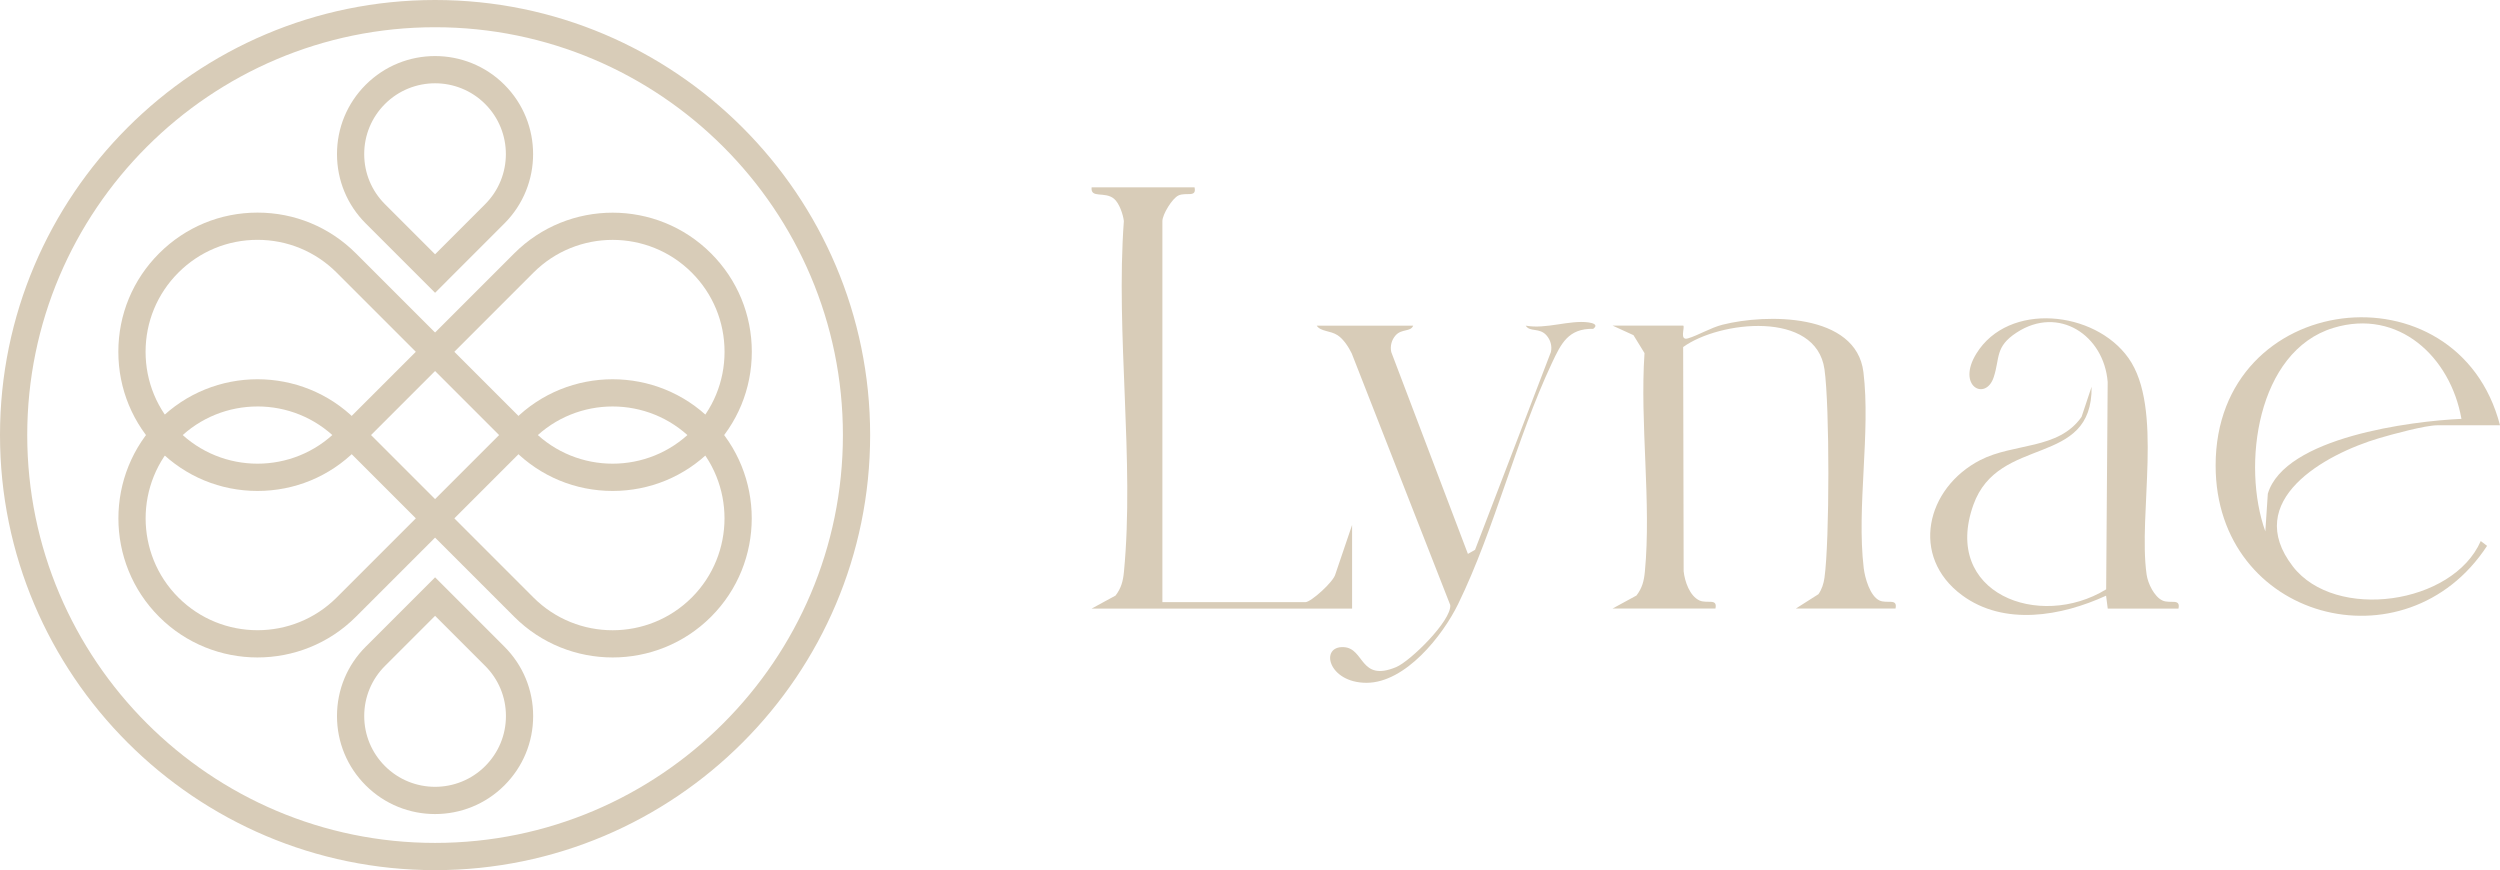
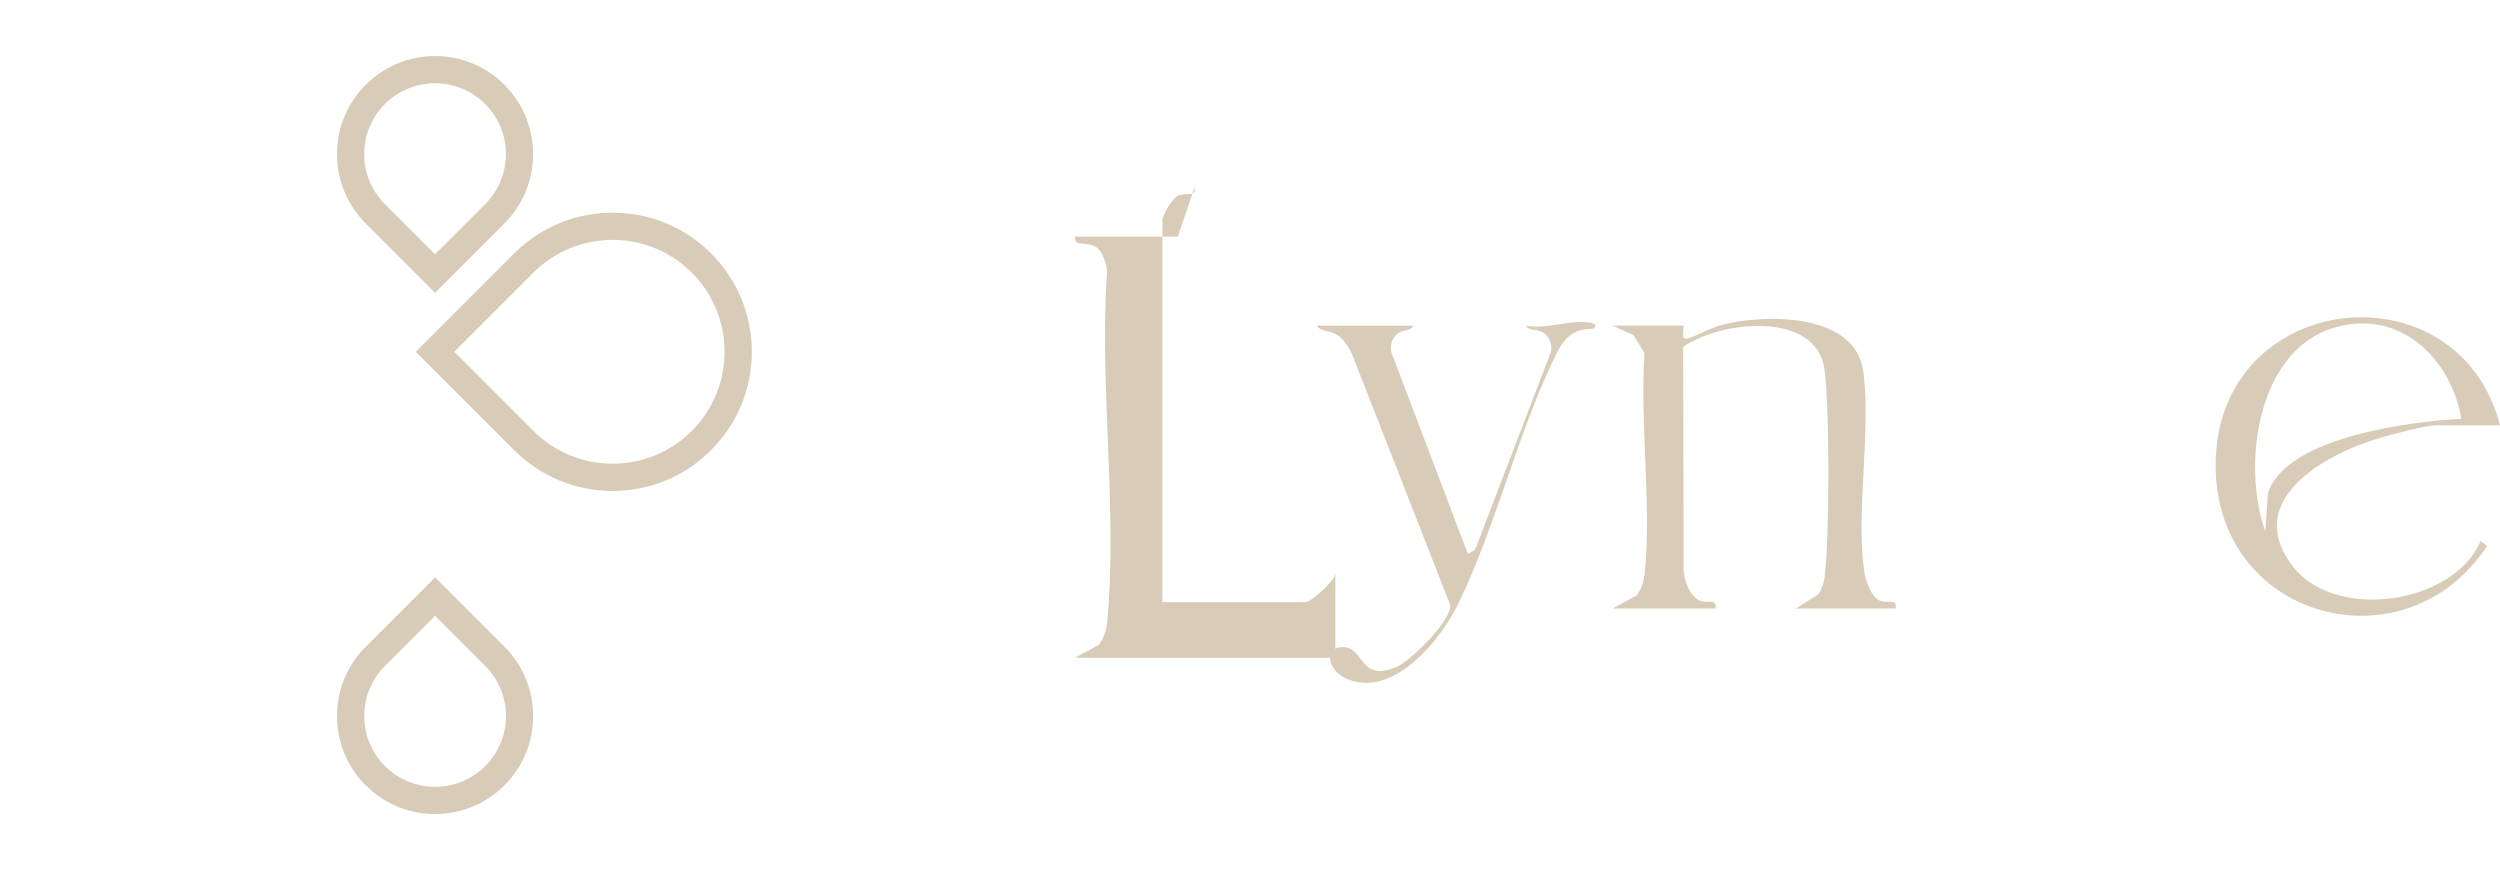
<svg xmlns="http://www.w3.org/2000/svg" viewBox="0 0 1417.32 493.31" data-name="Calque 1" id="Calque_1">
  <defs>
    <style>
      .cls-1 {
        fill: #d8ccb8;
      }
    </style>
  </defs>
  <g>
    <path d="M954.3,184.6c1.03,1.11-2.37,8.7,2.66,7.23,5.78-1.69,12.75-6.01,19.61-7.75,24.61-6.23,75.74-6.8,79.86,26.9,4.17,34.1-3.93,76.51.16,111.04.66,5.57,3.56,15.88,8.94,18.41,4.27,2.01,10.42-1.48,9.09,4.58h-56.51l12.82-8.15c1.93-2.77,2.96-6.02,3.42-9.34,2.92-20.84,2.96-97.38,0-118.16-4.77-33.62-59.61-27.47-80.12-12.61l.28,127.08c.59,5.74,3.41,14.02,8.94,16.58,4.31,1.99,10.4-1.43,9.08,4.59h-58.33l13.57-7.39c3.25-4.3,4.24-8.23,4.75-13.48,3.76-39.05-2.91-84.23-.2-123.95l-6.25-10.16-11.88-5.44h40.1Z" class="cls-1" />
-     <path d="M677.22,106.21c1.32,6.02-4.76,2.6-9.08,4.59-3.65,1.68-9.15,10.85-9.15,14.55v216.02h81.12c3.06,0,15.93-11.49,16.96-15.85l9.47-27.9v47.4h-147.66l13.57-7.39c3.25-4.3,4.24-8.23,4.75-13.48,6.04-62.72-4.74-135.08-.05-198.83-.46-3.87-2.62-10.19-5.58-12.65-5.26-4.37-13.4.06-12.7-6.45h58.33Z" class="cls-1" />
+     <path d="M677.22,106.21c1.32,6.02-4.76,2.6-9.08,4.59-3.65,1.68-9.15,10.85-9.15,14.55v216.02h81.12c3.06,0,15.93-11.49,16.96-15.85v47.4h-147.66l13.57-7.39c3.25-4.3,4.24-8.23,4.75-13.48,6.04-62.72-4.74-135.08-.05-198.83-.46-3.87-2.62-10.19-5.58-12.65-5.26-4.37-13.4.06-12.7-6.45h58.33Z" class="cls-1" />
    <path d="M1417.32,241.11h-35.55c-6.8,0-25.39,5.07-32.84,7.26-30.96,9.12-77.99,35.33-49.03,72.78,24.01,31.05,90.67,21.71,106.51-14.42l3.58,2.73c-46.02,70.4-153.89,42.04-153.89-45.57,0-99.67,137.37-114.91,161.22-22.79ZM1395.46,237.46c-6.17-35.06-35.63-62.78-72.56-51.58-43.42,13.17-52.04,78.12-38.62,115.38l1.41-21.36c9.58-32.03,81.48-41.18,109.78-42.44Z" class="cls-1" />
-     <path d="M1194.93,345.02l-.93-7.31c-25.24,11.6-57.8,17.39-81.7-.29-29.57-21.88-20.36-60.73,10.31-76.56,19.07-9.85,44.4-5.76,57.49-24.54l5.69-17.07c.54,46.24-52.7,26.91-67.02,66.94-17.95,50.16,37.32,71.19,75.27,47.93l.86-117.59c-2.1-26.42-27.75-43.58-51.63-27.98-12.38,8.08-9.38,14.37-12.98,25.3-4.55,13.82-21.3,5.15-9.8-13.44,18.21-29.46,67.07-24.32,86.17,2.54,20.06,28.21,5.42,88.18,10.31,122.77.71,5.03,4.31,12.55,8.98,14.72,4.31,1.99,10.4-1.43,9.08,4.59h-40.1Z" class="cls-1" />
    <path d="M801.18,184.6c-1.4,3.67-6.53,1.66-9.96,5.52-2.27,2.55-3.24,6.11-2.47,9.48l43.45,114.42,4.05-2.32,42.99-112.1c.8-3.35-.22-6.91-2.48-9.47-4.02-4.58-9.45-1.7-11.77-5.51,11.45,2.14,24.82-3.31,35.57-1.84,2.46.34,5.74,1.28,2.71,3.64-14.16-.27-18.22,8.31-23.45,19.41-20.16,42.86-32.47,94.12-53.1,136.48-8.84,18.15-29.96,44.77-51.98,44.79-21.86.01-26.71-20.97-12.92-20.22,11.93.65,8.98,19.93,29.69,11.32,8.1-3.37,31.52-26.45,30.68-35.19l-55.87-142.68c-1.77-3.6-4.61-8.05-7.97-10.26-4.19-2.76-9.68-2.02-11.86-5.45h54.69Z" class="cls-1" />
  </g>
  <g>
    <g>
      <g>
-         <path d="M145.99,278.33c-21.08,0-40.89-8.21-55.79-23.11-14.9-14.9-23.11-34.71-23.11-55.79s8.2-40.89,23.11-55.79c14.9-14.9,34.71-23.11,55.79-23.11s40.89,8.21,55.79,23.11l55.79,55.79-55.79,55.79c-14.9,14.9-34.71,23.11-55.79,23.11ZM145.99,135.97c-16.95,0-32.89,6.6-44.87,18.59-11.98,11.98-18.59,27.92-18.59,44.88s6.6,32.89,18.58,44.87c24.75,24.75,65,24.75,89.75,0l44.88-44.87-44.88-44.88c-11.99-11.98-27.92-18.59-44.88-18.59Z" class="cls-1" />
        <path d="M347.32,278.33c-21.08,0-40.89-8.21-55.79-23.11l-55.79-55.79,55.79-55.79c30.76-30.76,80.82-30.76,111.58,0,14.9,14.9,23.11,34.71,23.11,55.79s-8.2,40.88-23.11,55.79c-14.9,14.9-34.71,23.11-55.79,23.11ZM257.57,199.44l44.87,44.87c24.75,24.75,65,24.75,89.75,0,11.98-11.98,18.58-27.92,18.58-44.87s-6.6-32.89-18.58-44.88c-24.75-24.75-65-24.75-89.75,0l-44.87,44.88Z" class="cls-1" />
-         <path d="M145.99,372.73c-20.2,0-40.41-7.69-55.79-23.07-30.76-30.76-30.77-80.82,0-111.58,30.76-30.76,80.82-30.76,111.58,0l55.79,55.79-55.79,55.79c-15.38,15.38-35.59,23.07-55.79,23.07ZM145.99,230.44c-16.25,0-32.5,6.18-44.87,18.55-24.74,24.74-24.75,65,0,89.75,24.75,24.73,65,24.73,89.75,0l44.88-44.88-44.88-44.88c-12.37-12.37-28.62-18.55-44.88-18.55Z" class="cls-1" />
-         <path d="M347.32,372.73c-20.2,0-40.41-7.69-55.79-23.07l-55.79-55.79,55.79-55.79c30.76-30.76,80.82-30.76,111.58,0,30.76,30.76,30.76,80.82,0,111.58h0c-15.38,15.38-35.59,23.07-55.79,23.07ZM257.57,293.87l44.87,44.88c24.74,24.74,65,24.74,89.75,0,24.74-24.75,24.74-65,0-89.75-24.75-24.75-65.01-24.74-89.75,0l-44.87,44.88Z" class="cls-1" />
      </g>
      <g>
        <path d="M246.65,461.51c-14.23,0-28.47-5.42-39.31-16.26-10.5-10.5-16.29-24.46-16.29-39.31s5.79-28.82,16.29-39.32l39.32-39.32,39.31,39.32c10.5,10.5,16.29,24.46,16.29,39.32s-5.79,28.81-16.29,39.31h0c-10.84,10.84-25.08,16.26-39.32,16.26ZM246.66,349.13l-28.4,28.4c-7.59,7.59-11.77,17.67-11.77,28.4s4.18,20.81,11.77,28.4c15.66,15.65,41.14,15.66,56.8,0h0c7.59-7.59,11.77-17.67,11.77-28.4s-4.18-20.82-11.77-28.4l-28.4-28.4Z" class="cls-1" />
        <path d="M246.66,166l-39.32-39.32c-10.5-10.5-16.29-24.46-16.29-39.32s5.79-28.81,16.29-39.32c21.69-21.68,56.96-21.67,78.63,0,21.68,21.68,21.68,56.95,0,78.63l-39.31,39.32ZM246.65,47.22c-10.28,0-20.57,3.92-28.4,11.74-7.59,7.59-11.77,17.67-11.77,28.4s4.18,20.82,11.77,28.4l28.4,28.4,28.4-28.4c15.66-15.66,15.66-41.14,0-56.8-7.83-7.83-18.12-11.74-28.4-11.74Z" class="cls-1" />
      </g>
    </g>
-     <path d="M246.66,493.31C110.65,493.31,0,382.66,0,246.65S110.65,0,246.66,0s246.65,110.65,246.65,246.65-110.65,246.66-246.65,246.66ZM246.66,15.44C119.16,15.44,15.44,119.16,15.44,246.65s103.73,231.22,231.22,231.22,231.21-103.73,231.21-231.22S374.15,15.44,246.66,15.44Z" class="cls-1" />
  </g>
</svg>